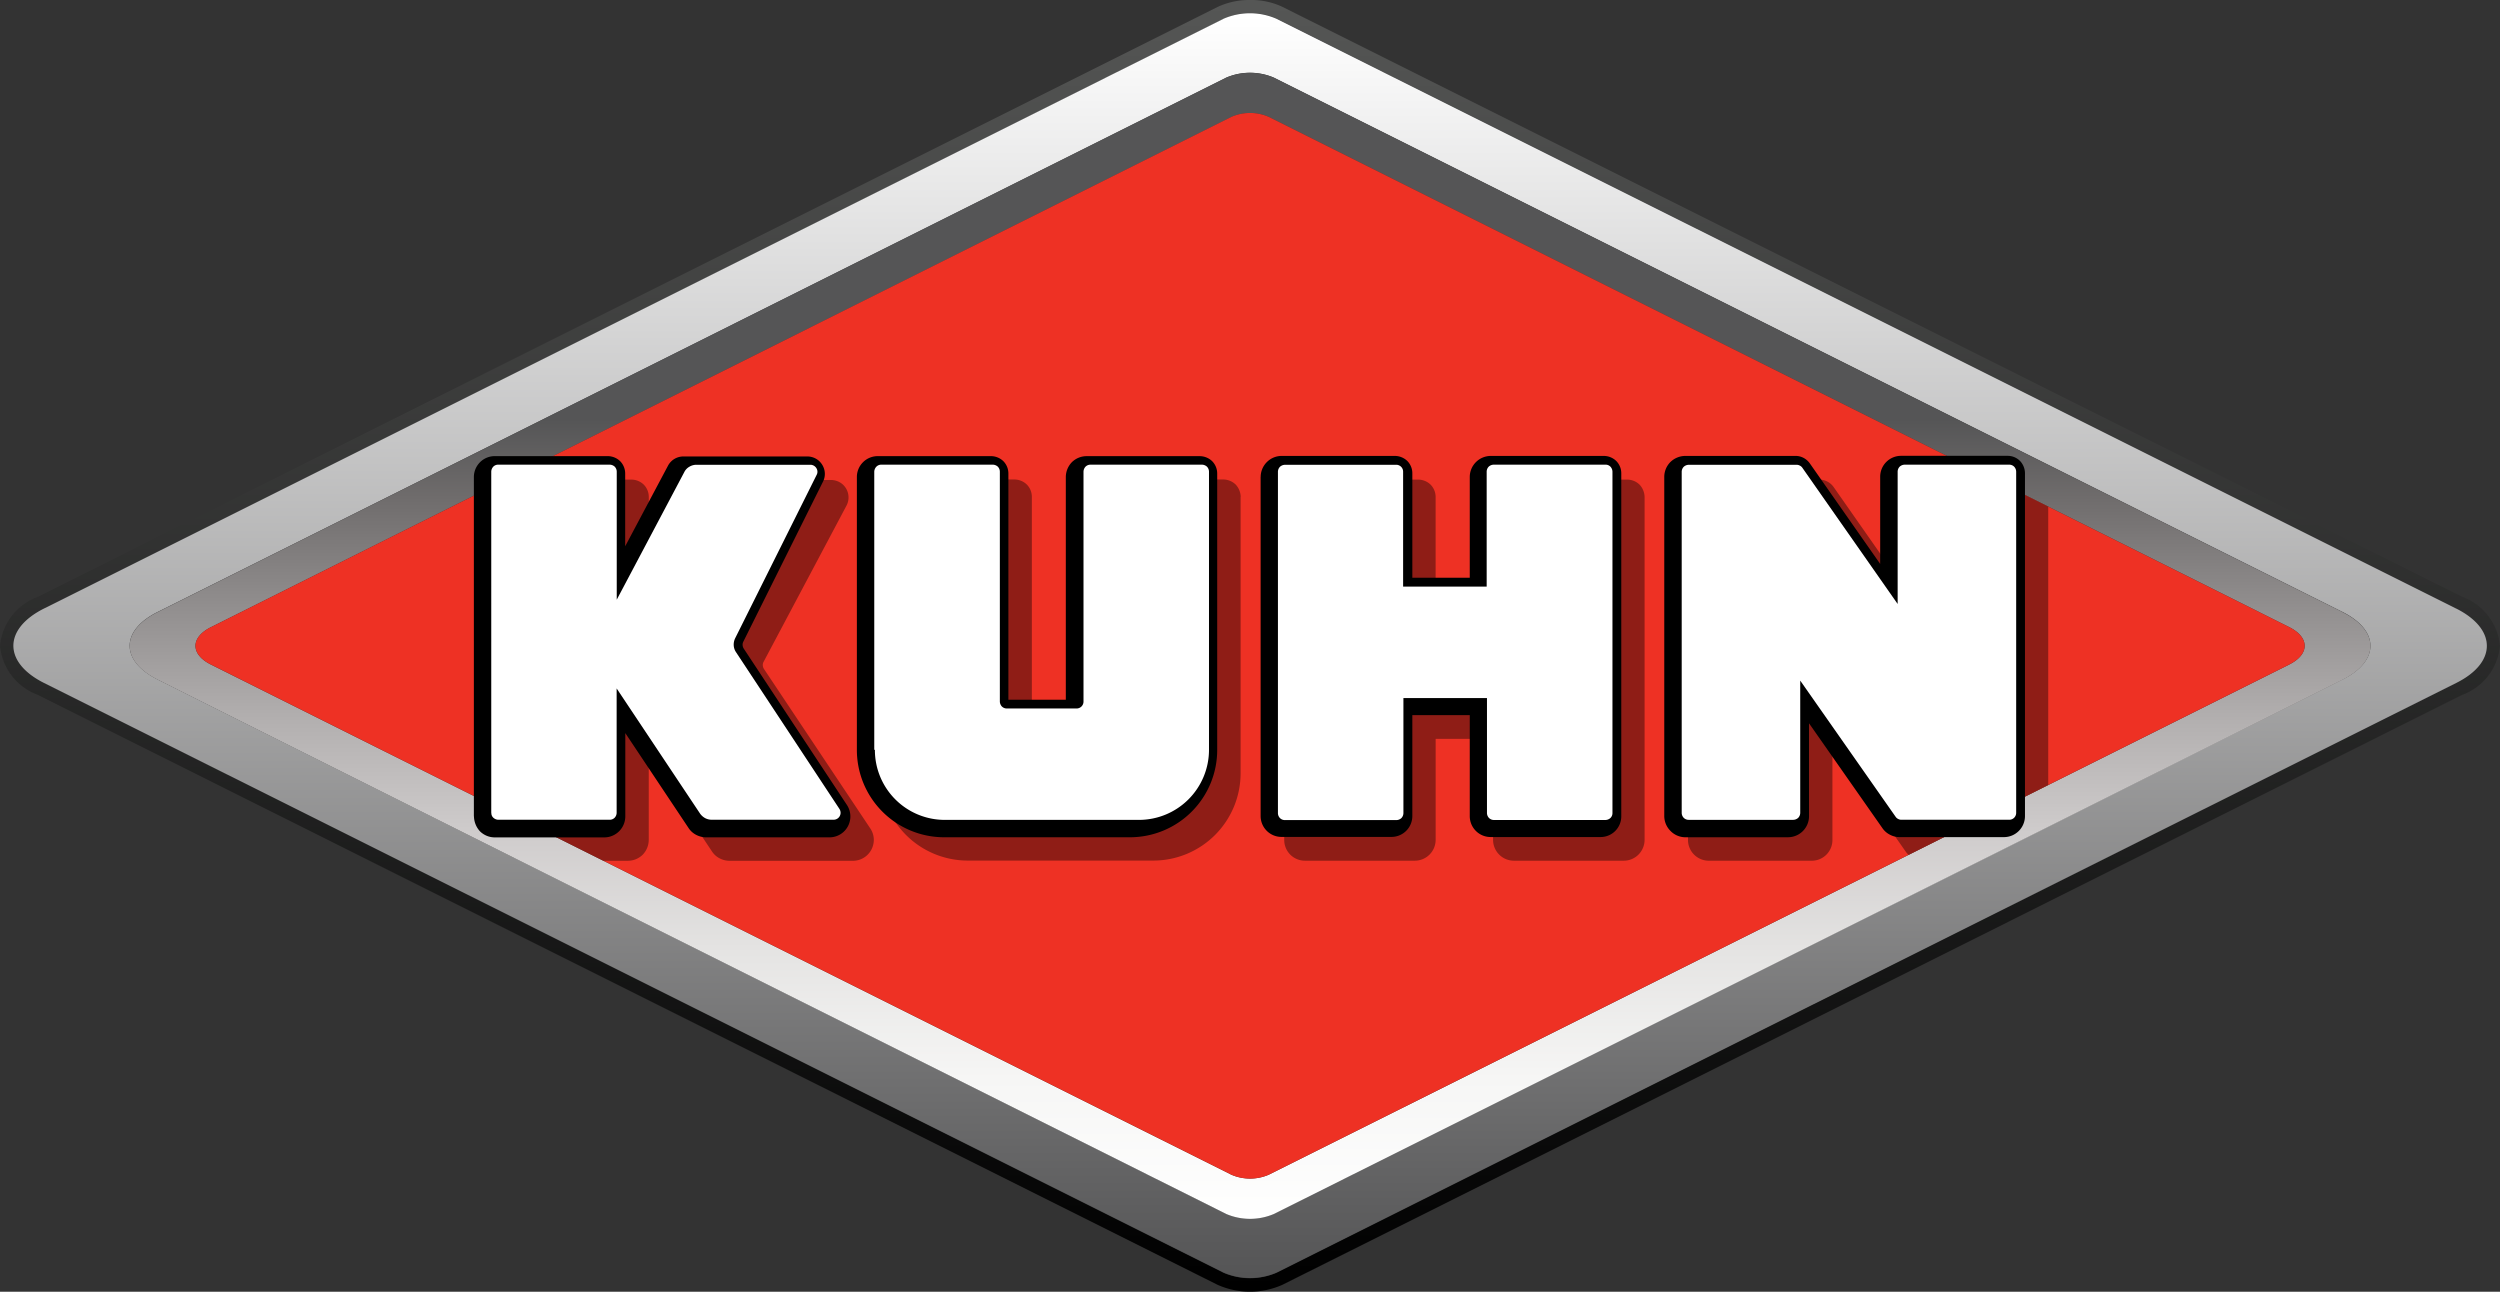
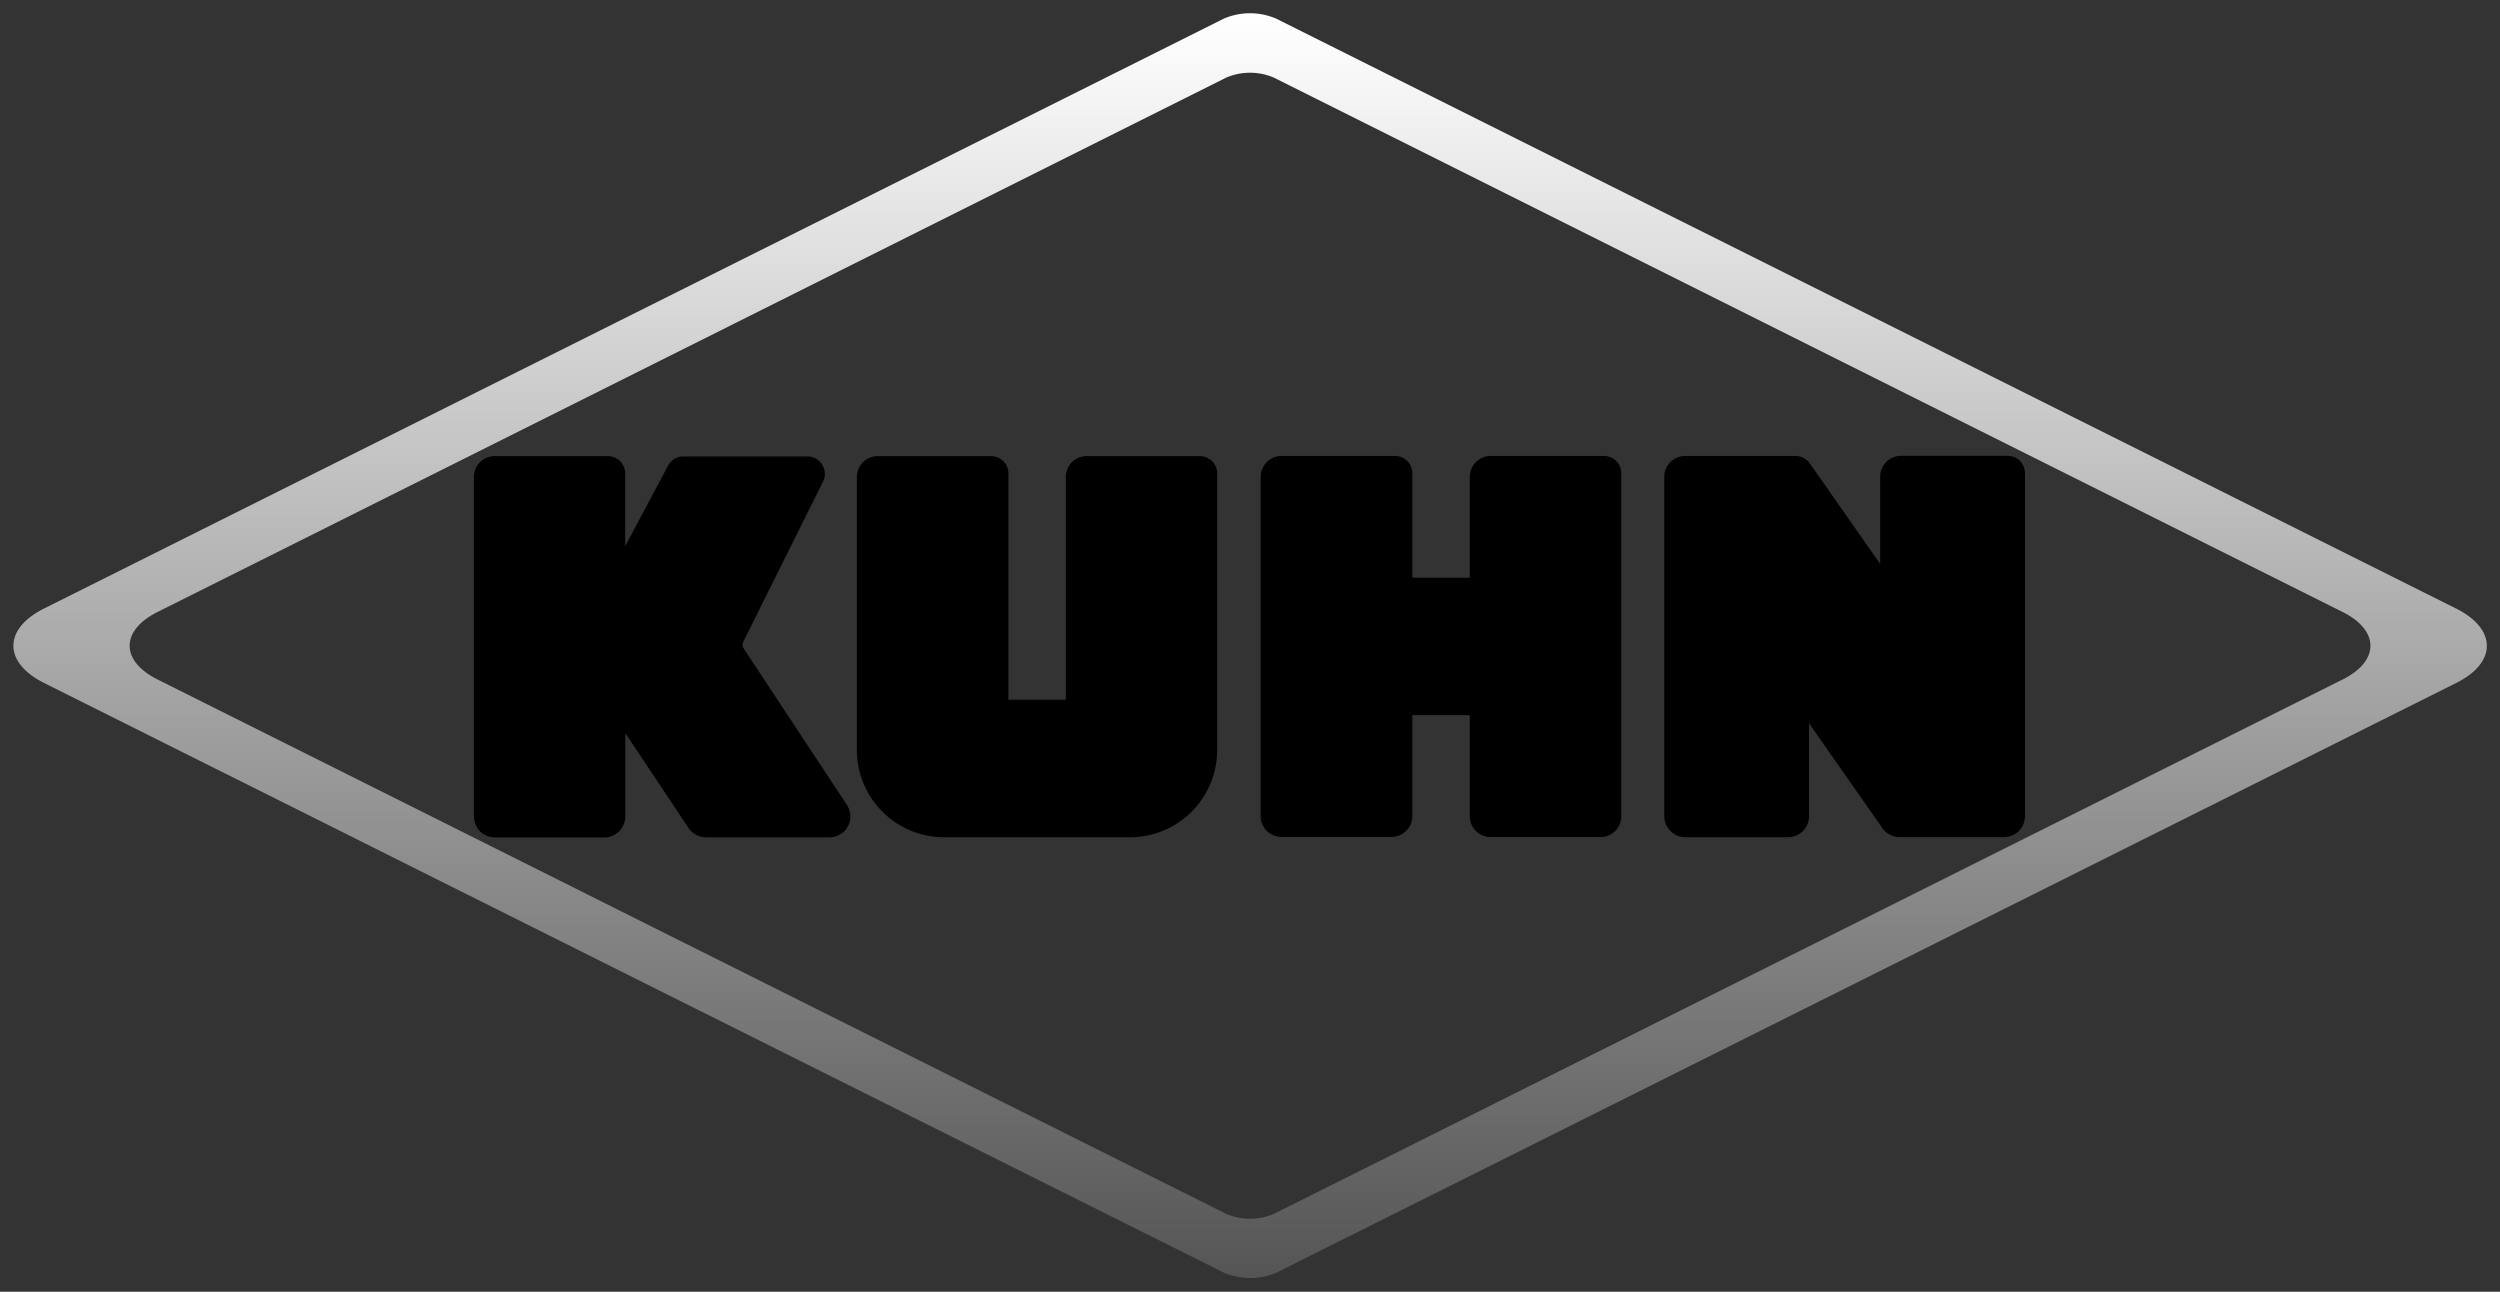
<svg xmlns="http://www.w3.org/2000/svg" width="99.215" height="51.263" viewBox="0 0 99.215 51.263">
  <rect x="0" y="0" width="99.215" height="51.263" fill="#333333" stroke="none" />
  <defs>
    <linearGradient id="linear-gradient" x1="0.5" y1="1" x2="0.5" gradientUnits="objectBoundingBox">
      <stop offset="0" />
      <stop offset="1" stop-color="#555655" />
    </linearGradient>
    <linearGradient id="linear-gradient-2" x1="0.5" y1="1" x2="0.5" gradientUnits="objectBoundingBox">
      <stop offset="0" stop-color="#555556" />
      <stop offset="1" stop-color="#fff" />
    </linearGradient>
    <linearGradient id="linear-gradient-3" x1="0.5" y1="1" x2="0.5" gradientUnits="objectBoundingBox">
      <stop offset="0" stop-color="#fff" />
      <stop offset="0.124" stop-color="#f6f6f5" />
      <stop offset="0.233" stop-color="#e5e4e3" />
      <stop offset="0.337" stop-color="#cfcccc" />
      <stop offset="0.437" stop-color="#b2afaf" />
      <stop offset="0.535" stop-color="#918e8e" />
      <stop offset="0.629" stop-color="#6f6c6c" />
      <stop offset="0.697" stop-color="#555556" />
      <stop offset="1" stop-color="#555556" />
    </linearGradient>
  </defs>
  <g id="kuhn-logotype" transform="translate(0 -0.149)">
-     <path id="Path_1628" data-name="Path 1628" d="M49.612.674a2.44,2.44,0,0,1,1.046.214l46.812,23.4c1.629.814,1.629,2.145,0,2.96L50.653,50.664a2.669,2.669,0,0,1-2.092,0L1.727,27.247c-1.593-.81-1.593-2.123,0-2.933L48.566.9A2.348,2.348,0,0,1,49.612.674Zm0-.525A2.956,2.956,0,0,0,48.33.421L1.491,23.838A2.3,2.3,0,0,0,0,25.778a2.3,2.3,0,0,0,1.487,1.941L48.325,51.14a3.163,3.163,0,0,0,2.564,0L97.7,27.732a2.3,2.3,0,0,0,1.513-1.954A2.314,2.314,0,0,0,97.7,23.824L50.894.421A2.892,2.892,0,0,0,49.612.149Z" transform="translate(0)" fill="url(#linear-gradient)" />
    <path id="Path_1629" data-name="Path 1629" d="M97.091,23.741,50.279.337a2.628,2.628,0,0,0-2.092,0L1.353,23.754c-1.594.81-1.594,2.123,0,2.933L48.192,50.1a2.668,2.668,0,0,0,2.092,0L97.1,26.7c1.625-.806,1.625-2.141,0-2.956Zm-4.5,2.821L50.181,47.768a2.408,2.408,0,0,1-1.892,0L5.857,26.549c-1.447-.734-1.447-1.923,0-2.657L48.289,2.674a2.407,2.407,0,0,1,1.892,0l42.41,21.205c1.477.739,1.477,1.949,0,2.684Z" transform="translate(0.374 0.555)" fill="url(#linear-gradient-2)" />
-     <path id="Path_1630" data-name="Path 1630" d="M87.922,21.54,45.512.334a2.406,2.406,0,0,0-1.892,0L1.189,21.553c-1.447.734-1.447,1.923,0,2.657L43.621,45.428a2.406,2.406,0,0,0,1.892,0l42.41-21.2c1.477-.739,1.477-1.949,0-2.684Zm-2.114,2.083L45.308,43.87a1.864,1.864,0,0,1-1.482,0L3.325,23.623c-.815-.409-.815-1.073,0-1.482L43.83,1.888a1.866,1.866,0,0,1,1.482,0l40.5,20.252C86.623,22.55,86.623,23.213,85.808,23.622Z" transform="translate(5.043 2.899)" fill="url(#linear-gradient-3)" />
-     <path id="Path_1631" data-name="Path 1631" d="M112.022,38.76l-40.5,20.248a1.864,1.864,0,0,1-1.482,0l-40.5-20.248c-.815-.409-.815-1.073,0-1.482l40.5-20.253a1.864,1.864,0,0,1,1.482,0l40.5,20.252c.815.409.815,1.073,0,1.482Z" transform="translate(-21.171 -12.239)" fill="#ee3124" />
-     <path id="Path_1632" data-name="Path 1632" d="M88.56,85.525a.829.829,0,0,1-.823.721h-4.9a.851.851,0,0,1-.391-.1.794.794,0,0,1-.3-.271l-2.51-3.766v3.307a.852.852,0,0,1-.24.588.843.843,0,0,1-.588.241h-.975l-4.2-2.1v-12.2a.821.821,0,0,1,.828-.828h4.487a.713.713,0,0,1,.49.2.693.693,0,0,1,.2.49V74.7l1.7-3.2a.667.667,0,0,1,.254-.267.714.714,0,0,1,.356-.1h4.927a.706.706,0,0,1,.436.156.693.693,0,0,1,.174.859L84.193,78.35a.267.267,0,0,0-.031.142.3.3,0,0,0,.045.138l4.22,6.329a.812.812,0,0,1,.134.565Zm14.564-13.718V82.77a3.465,3.465,0,0,1-3.467,3.467H92.3a3.465,3.465,0,0,1-3.467-3.467V71.941a.821.821,0,0,1,.828-.828H94.15a.713.713,0,0,1,.49.2.693.693,0,0,1,.2.49v8.978h2.279v-8.84a.82.82,0,0,1,.828-.828h4.491a.713.713,0,0,1,.49.2.736.736,0,0,1,.2.494Zm32.052.383V83.238l-5.542,2.773a.687.687,0,0,1-.107-.12l-2.915-4.166v3.69a.821.821,0,0,1-.828.828h-4.073a.828.828,0,0,1-.832-.828V71.945a.829.829,0,0,1,.832-.828h4.38a.67.67,0,0,1,.321.08.689.689,0,0,1,.249.218l2.791,3.988V71.949a.821.821,0,0,1,.828-.828h2.751l2.145,1.068Zm-16.019-.383V85.414a.828.828,0,0,1-.832.828h-4.349a.828.828,0,0,1-.832-.828V81.408h-2.279v4.006a.829.829,0,0,1-.832.828h-4.349a.821.821,0,0,1-.828-.828V71.945a.821.821,0,0,1,.828-.828h4.491a.721.721,0,0,1,.489.2.7.7,0,0,1,.2.49v4.144h2.279V71.945a.828.828,0,0,1,.833-.828h4.491a.713.713,0,0,1,.49.2.739.739,0,0,1,.2.49Z" transform="translate(-53.89 -51.935)" opacity="0.4" />
    <path id="Path_1633" data-name="Path 1633" d="M85.345,79.275V68.45a.828.828,0,0,1,.832-.828h4.491a.713.713,0,0,1,.49.2.694.694,0,0,1,.2.49V77.29h2.279V68.451a.853.853,0,0,1,.24-.588.832.832,0,0,1,.588-.24h4.491a.713.713,0,0,1,.489.2.694.694,0,0,1,.2.49V79.276a3.465,3.465,0,0,1-3.467,3.472H88.812a3.465,3.465,0,0,1-3.467-3.472Zm-15.2,2.644V68.45a.835.835,0,0,1,.245-.587.823.823,0,0,1,.588-.241h4.482a.714.714,0,0,1,.49.2.7.7,0,0,1,.2.49V71.2l1.7-3.2a.689.689,0,0,1,.61-.365h4.923a.7.7,0,0,1,.436.156.712.712,0,0,1,.241.4.681.681,0,0,1-.067.459L80.841,74.98a.267.267,0,0,0-.031.142.3.3,0,0,0,.045.138l4.091,6.2a.829.829,0,0,1-.69,1.291h-4.9a.865.865,0,0,1-.391-.1.794.794,0,0,1-.3-.271l-2.51-3.766v3.307a.836.836,0,0,1-.832.832H70.972a.837.837,0,0,1-.588-.245A.9.9,0,0,1,70.149,81.919Zm48.072.828H122.3a.836.836,0,0,0,.832-.832v-3.69l2.916,4.166a.8.8,0,0,0,.3.258.813.813,0,0,0,.383.093h4.139a.836.836,0,0,0,.832-.832V68.3a.713.713,0,0,0-.2-.49.694.694,0,0,0-.49-.2h-4.224a.829.829,0,0,0-.832.828V71.9l-2.791-3.988a.722.722,0,0,0-.245-.218.668.668,0,0,0-.32-.08h-4.38a.852.852,0,0,0-.588.241.837.837,0,0,0-.245.587V81.906a.837.837,0,0,0,.245.588.826.826,0,0,0,.592.254Zm-16.847-14.3a.837.837,0,0,1,.245-.588.829.829,0,0,1,.587-.245H106.7a.714.714,0,0,1,.489.2.694.694,0,0,1,.2.49v4.144h2.279V68.446a.837.837,0,0,1,.832-.832h4.491a.713.713,0,0,1,.49.2.694.694,0,0,1,.2.49V81.911a.821.821,0,0,1-.828.828H110.5a.829.829,0,0,1-.832-.828V77.9h-2.279v4.006a.829.829,0,0,1-.832.828H102.2a.829.829,0,0,1-.832-.828V68.45h0Z" transform="translate(-51.339 -49.371)" />
-     <path id="Path_1634" data-name="Path 1634" d="M87.916,80.235V69.2A.3.3,0,0,1,88,69a.268.268,0,0,1,.2-.08h4.42a.3.3,0,0,1,.2.08.288.288,0,0,1,.08.2v9.116a.3.3,0,0,0,.08.2.276.276,0,0,0,.2.08h2.764a.274.274,0,0,0,.276-.276V69.2a.3.3,0,0,1,.08-.2.276.276,0,0,1,.2-.08h4.42a.3.3,0,0,1,.2.08.288.288,0,0,1,.08.2V80.235a2.781,2.781,0,0,1-2.782,2.782h-7.7a2.773,2.773,0,0,1-2.777-2.782Zm-15.2,2.5V69.2a.3.3,0,0,1,.08-.2.268.268,0,0,1,.2-.08h4.42a.3.3,0,0,1,.2.08.287.287,0,0,1,.08.2v5.079l2.679-5.061a.5.5,0,0,1,.2-.214.541.541,0,0,1,.285-.08h4.522a.277.277,0,0,1,.173.062.288.288,0,0,1,.1.16.258.258,0,0,1-.027.182L82.4,75.8a.579.579,0,0,0-.062.285.538.538,0,0,0,.094.28l4.1,6.214a.285.285,0,0,1,.045.191.276.276,0,0,1-.276.241H81.462a.55.55,0,0,1-.263-.067.6.6,0,0,1-.2-.182L77.692,77.8v4.932a.288.288,0,0,1-.08.2.276.276,0,0,1-.2.08H73a.3.3,0,0,1-.2-.08.244.244,0,0,1-.08-.191Zm47.244,0a.288.288,0,0,0,.08.2.276.276,0,0,0,.2.08h4.144a.3.3,0,0,0,.2-.08.287.287,0,0,0,.08-.2V77.489l3.788,5.408a.257.257,0,0,0,.1.084.264.264,0,0,0,.129.031h4.277a.274.274,0,0,0,.276-.276V69.2a.294.294,0,0,0-.08-.2.276.276,0,0,0-.2-.08h-4.144a.3.3,0,0,0-.2.08.288.288,0,0,0-.08.2v5.248l-3.784-5.408a.256.256,0,0,0-.1-.084.263.263,0,0,0-.129-.031h-4.277a.3.3,0,0,0-.2.08.288.288,0,0,0-.08.2v13.54h0ZM108.636,68.925h-4.42a.3.3,0,0,0-.2.08.288.288,0,0,0-.08.2v13.54a.288.288,0,0,0,.08.2.275.275,0,0,0,.2.08h4.42a.3.3,0,0,0,.2-.08.288.288,0,0,0,.08-.2V78.183h3.316v4.558a.288.288,0,0,0,.08.2.275.275,0,0,0,.2.08h4.42a.3.3,0,0,0,.2-.08.268.268,0,0,0,.08-.2V69.2a.3.3,0,0,0-.08-.2.262.262,0,0,0-.2-.08H112.5a.3.3,0,0,0-.2.08.288.288,0,0,0-.08.2v4.558h-3.316V69.2a.273.273,0,0,0-.276-.276Z" transform="translate(-53.22 -50.33)" fill="#fff" />
  </g>
</svg>